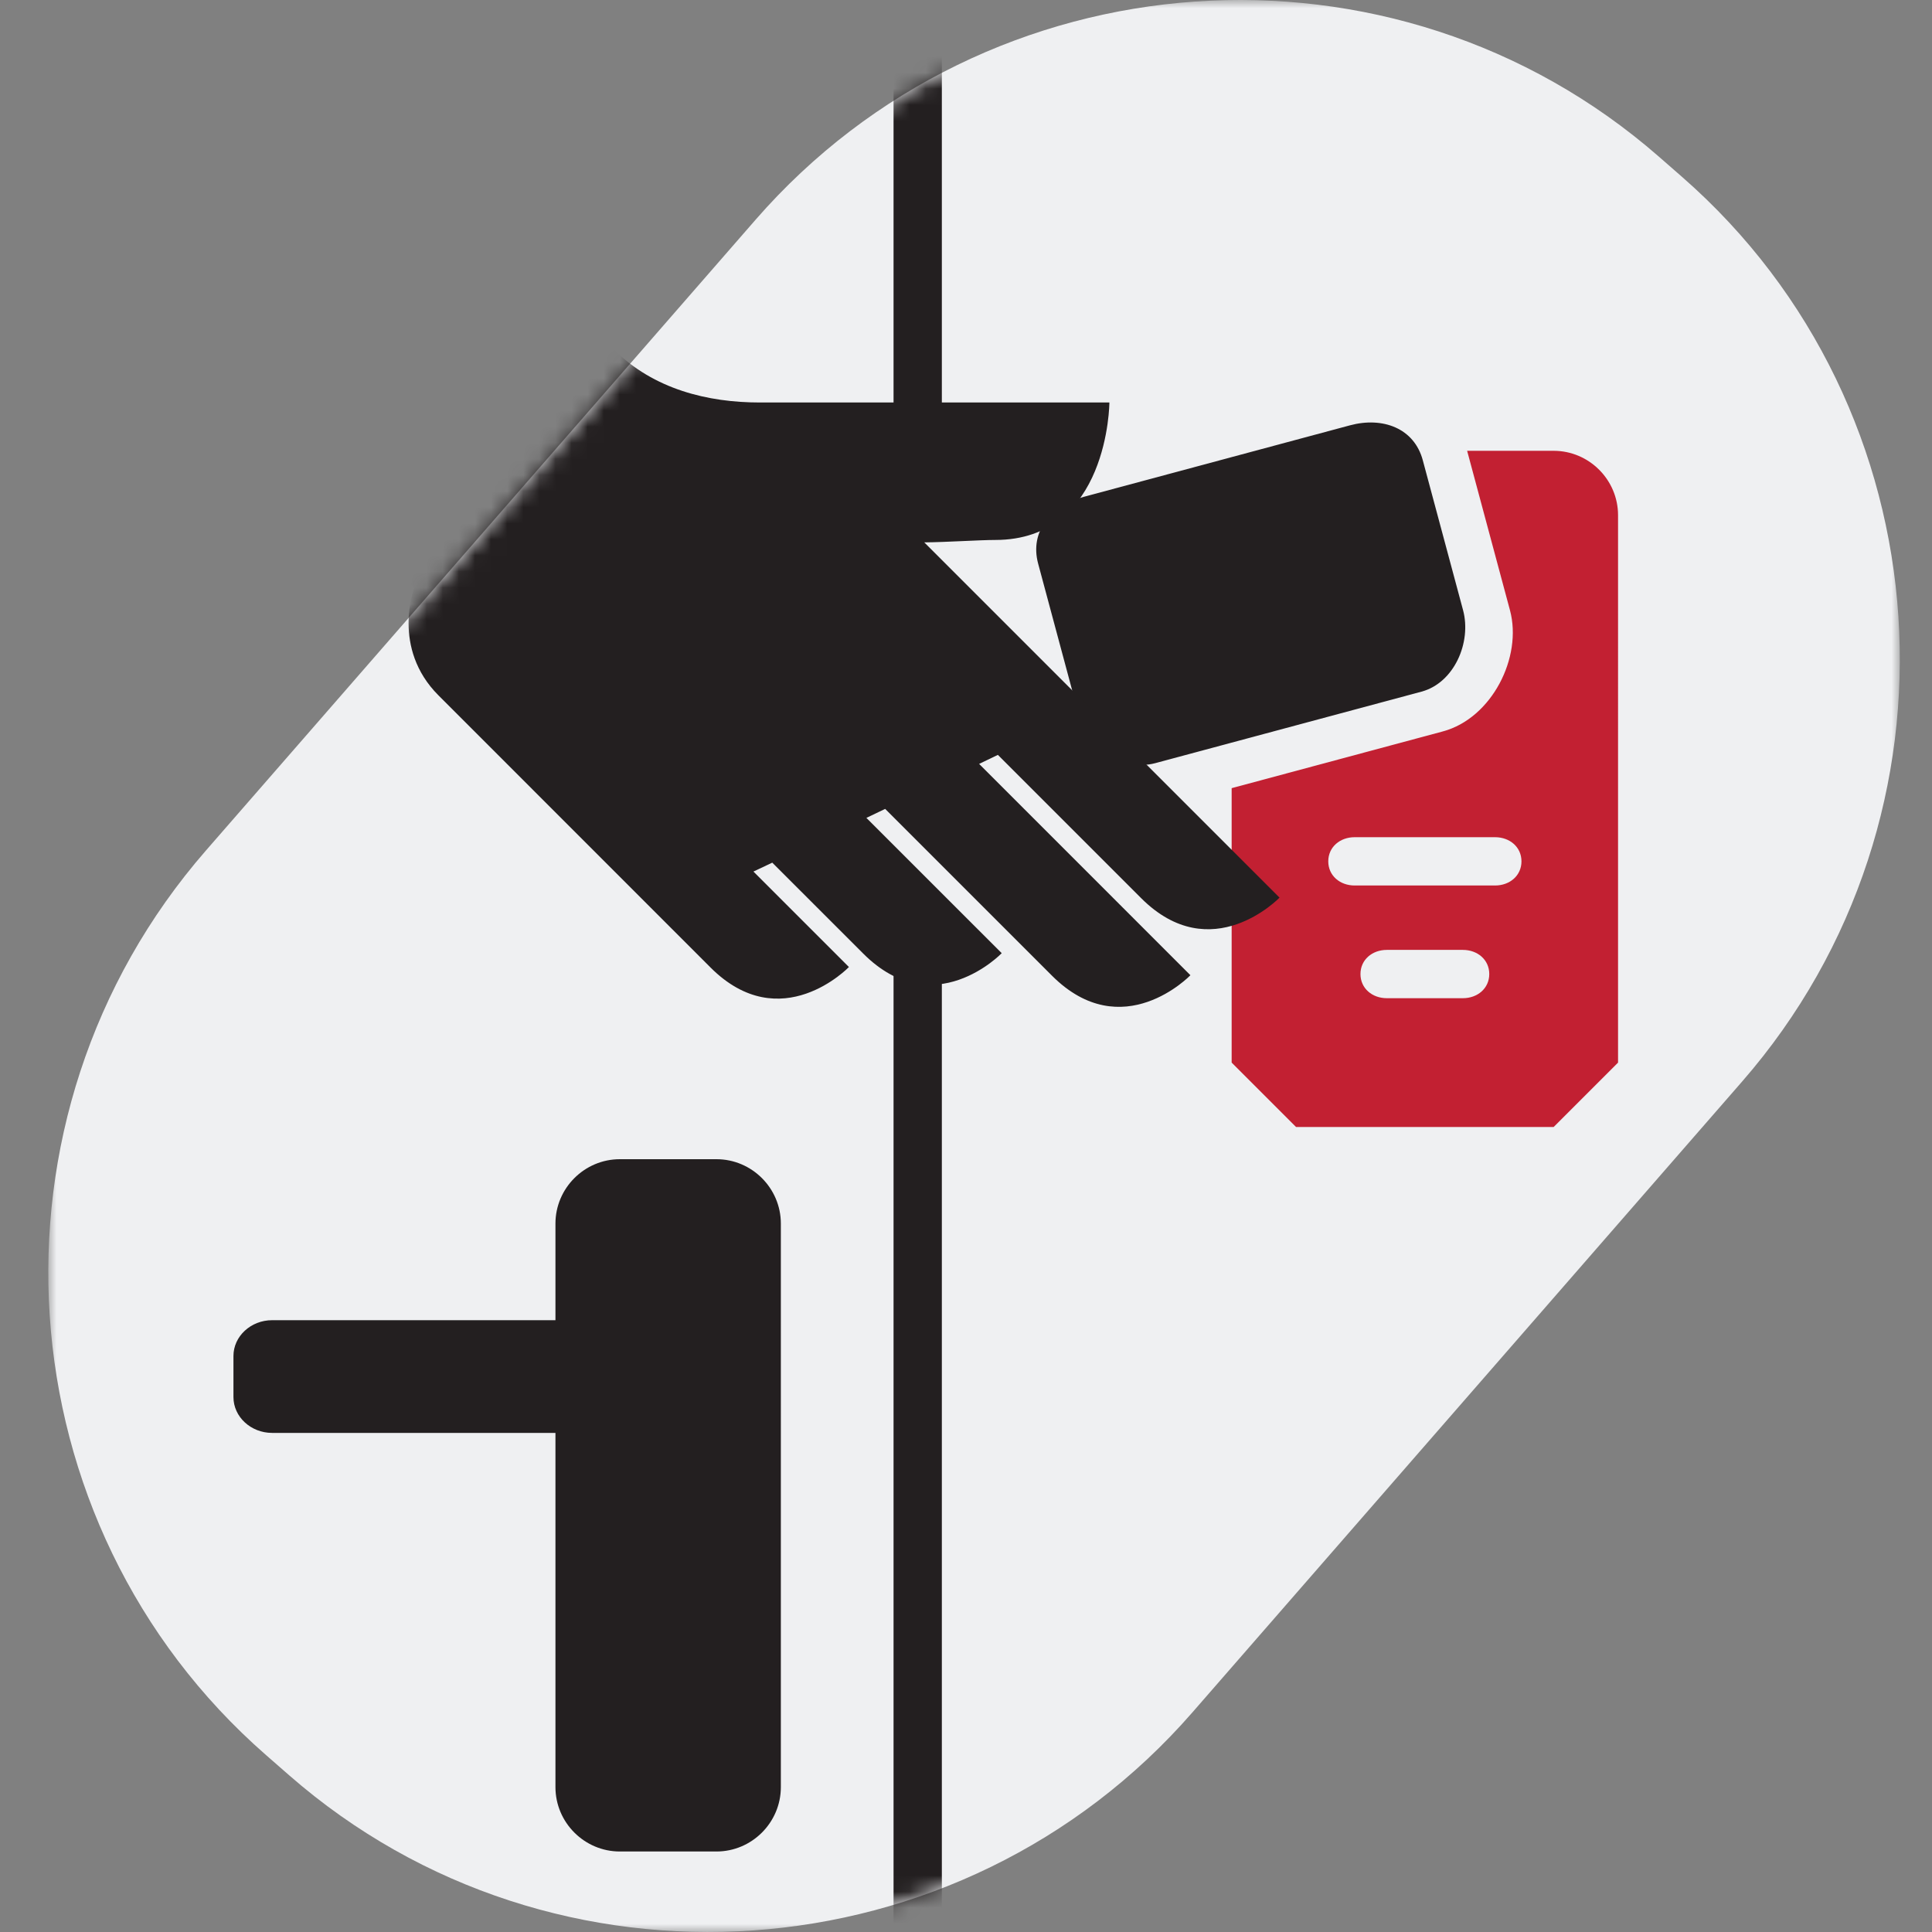
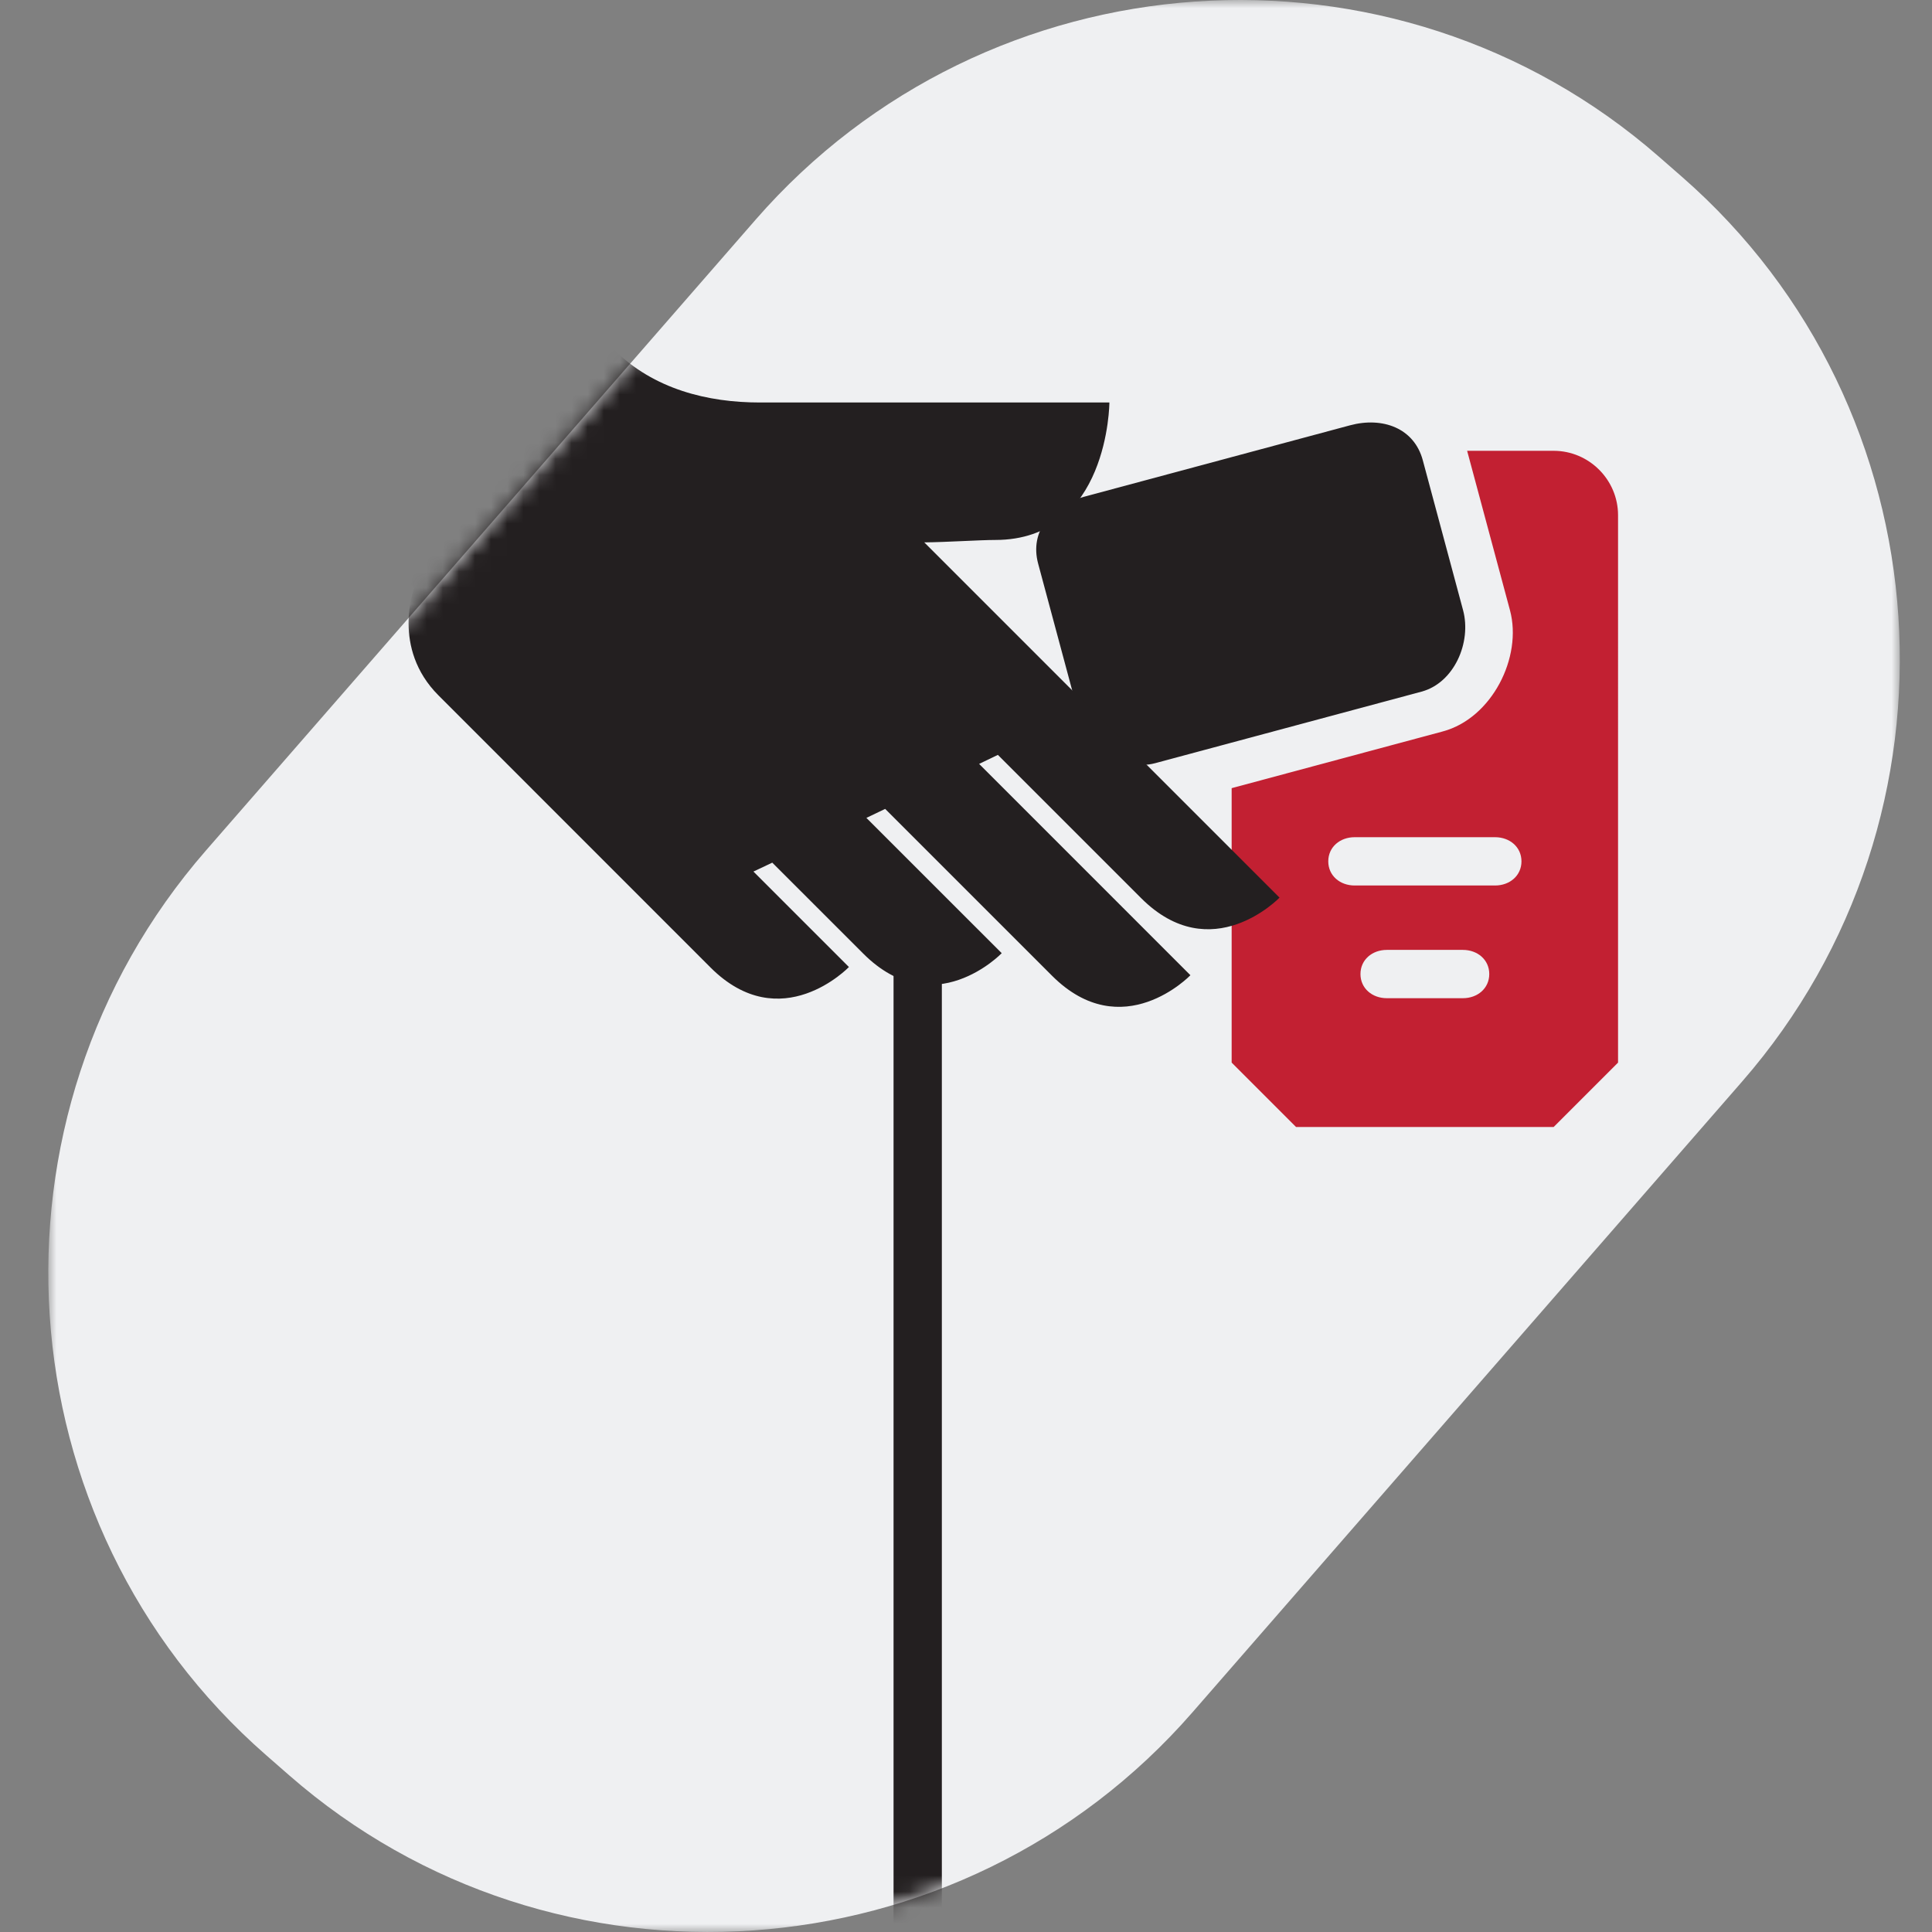
<svg xmlns="http://www.w3.org/2000/svg" xmlns:xlink="http://www.w3.org/1999/xlink" width="120" height="120">
  <rect width="100%" height="100%" fill="#808080" stroke="none" />
  <defs>
    <path id="a" d="M0 0h115v120H0z" />
-     <path d="M43.936 13.643L9.796 52.821C3.243 60.34.019 69.671 0 78.964v.157c.021 11.08 4.598 22.09 13.523 29.889l1.442 1.26c16.452 14.375 41.696 12.615 56.099-3.913l34.141-39.178c14.401-16.528 12.725-41.812-3.727-56.188l-1.442-1.261C92.564 3.201 83.276.001 74.016 0c-11.129 0-22.219 4.622-30.08 13.643" id="c" />
    <path d="M43.936 13.643L9.796 52.821C3.243 60.34.019 69.671 0 78.964v.157c.021 11.08 4.598 22.09 13.523 29.889l1.442 1.26c16.452 14.375 41.696 12.615 56.099-3.913l34.141-39.178c14.401-16.528 12.725-41.812-3.727-56.188l-1.442-1.261C92.564 3.201 83.276.001 74.016 0c-11.129 0-22.219 4.622-30.08 13.643" id="e" />
    <path d="M43.936 13.643L9.796 52.821C3.243 60.34.019 69.671 0 78.964v.157c.021 11.08 4.598 22.09 13.523 29.889l1.442 1.26c16.452 14.375 41.696 12.615 56.099-3.913l34.141-39.178c14.401-16.528 12.725-41.812-3.727-56.188l-1.442-1.261C92.564 3.201 83.276.001 74.016 0c-11.129 0-22.219 4.622-30.08 13.643z" id="g" />
    <path d="M43.936 13.643L9.796 52.821C3.243 60.34.019 69.671 0 78.964v.157c.021 11.08 4.598 22.09 13.523 29.889l1.442 1.26c16.452 14.375 41.696 12.615 56.099-3.913l34.141-39.178c14.401-16.528 12.725-41.812-3.727-56.188l-1.442-1.261C92.564 3.201 83.276.001 74.016 0c-11.129 0-22.219 4.622-30.08 13.643z" id="i" />
    <path d="M43.936 13.643L9.796 52.821C3.243 60.34.019 69.671 0 78.964v.157c.021 11.08 4.598 22.09 13.523 29.889l1.442 1.26c16.452 14.375 41.696 12.615 56.099-3.913l34.141-39.178c14.401-16.528 12.725-41.812-3.727-56.188l-1.442-1.261C92.564 3.201 83.276.001 74.016 0c-11.129 0-22.219 4.622-30.08 13.643z" id="k" />
    <path d="M43.936 13.643L9.796 52.821C3.243 60.34.019 69.671 0 78.964v.157c.021 11.08 4.598 22.09 13.523 29.889l1.442 1.26c16.452 14.375 41.696 12.615 56.099-3.913l34.141-39.178c14.401-16.528 12.725-41.812-3.727-56.188l-1.442-1.261C92.564 3.201 83.276.001 74.016 0c-11.129 0-22.219 4.622-30.08 13.643z" id="m" />
  </defs>
  <g fill="none" fill-rule="evenodd">
    <g transform="translate(3)">
      <mask id="b" fill="#fff">
        <use xlink:href="#a" />
      </mask>
      <path d="M101.478 10.99l-1.442-1.26c-16.453-14.376-41.698-12.615-56.1 3.912L9.795 52.822C-4.607 69.347-2.93 94.633 13.523 109.01l1.442 1.26c16.452 14.375 41.697 12.615 56.099-3.913l34.14-39.179c14.403-16.527 12.726-41.812-3.726-56.188" fill="#eff0f2" mask="url(#b)" />
    </g>
    <g transform="translate(3)">
      <mask id="d" fill="#fff">
        <use xlink:href="#c" />
      </mask>
-       <path d="M41.5 72h-6c-2.2 0-4 1.8-4 4v6H13.9c-1.32 0-2.4 1-2.4 2.222v2.555C11.5 88 12.58 89 13.9 89h17.6v22c0 2.2 1.8 4 4 4h6c2.2 0 4-1.8 4-4V76c0-2.2-1.8-4-4-4" fill="#231F20" mask="url(#d)" />
+       <path d="M41.5 72h-6c-2.2 0-4 1.8-4 4v6H13.9c-1.32 0-2.4 1-2.4 2.222v2.555C11.5 88 12.58 89 13.9 89h17.6v22c0 2.2 1.8 4 4 4h6V76c0-2.2-1.8-4-4-4" fill="#231F20" mask="url(#d)" />
    </g>
    <g transform="translate(3)">
      <mask id="f" fill="#fff">
        <use xlink:href="#e" />
      </mask>
      <path d="M89.864 55h-8.728c-.903 0-1.635-.608-1.635-1.5s.732-1.5 1.635-1.5h8.728c.904 0 1.637.608 1.637 1.5s-.733 1.5-1.637 1.5m-2 7h-4.728c-.903 0-1.635-.608-1.635-1.5s.732-1.5 1.635-1.5h4.728c.904 0 1.637.608 1.637 1.5s-.733 1.5-1.637 1.5M93.5 28h-5.374l2.662 9.907c.783 2.916-1.127 6.705-4.171 7.523L73.5 48.954V66l4 4h16l4-4V32c0-2.2-1.801-4-4-4" fill="#C22032" mask="url(#f)" />
    </g>
    <g transform="translate(3)">
      <mask id="h" fill="#fff">
        <use xlink:href="#g" />
      </mask>
      <path d="M80.849 26.418c2.03-.545 3.987.172 4.523 2.168l2.501 9.311c.537 1.997-.55 4.517-2.581 5.062l-16.541 4.443c-2.03.546-4.234-1.089-4.77-3.087l-2.501-9.31c-.537-1.997.798-3.598 2.828-4.144l16.541-4.443z" fill="#231F20" mask="url(#h)" />
    </g>
    <g transform="translate(3)">
      <mask id="j" fill="#fff">
        <use xlink:href="#i" />
      </mask>
-       <path fill="#231F20" mask="url(#j)" d="M55.5 27.099V.999h-3v26.153z" />
    </g>
    <g transform="translate(3)">
      <mask id="l" fill="#fff">
        <use xlink:href="#k" />
      </mask>
      <path fill="#231F20" mask="url(#l)" d="M52.5 58.25V153h3V56.866z" />
    </g>
    <g transform="translate(3)">
      <mask id="n" fill="#fff">
        <use xlink:href="#m" />
      </mask>
      <path d="M57.814 47.447l1.166-.56c3.288 3.29 6.88 6.881 8.896 8.896 4.37 4.37 8.597-.029 8.597-.029L54.408 33.688c1.378-.012 3.459-.15 4.403-.15 7.066 0 7.095-8.538 7.095-8.538h-21.71c-3.227 0-6.594-.819-9.066-3.289-2.04-2.039-8.975-8.922-8.975-8.922L11.399 25.162l11.33 11.343s-1.441 3.74 1.507 6.688l16.895 16.9c4.37 4.37 8.597-.029 8.597-.029l-5.931-5.93 1.17-.553 5.654 5.652c4.37 4.371 8.597-.029 8.597-.029L50.813 50.8l1.167-.558 10.362 10.361c4.37 4.37 8.597-.03 8.597-.03L57.814 47.447z" fill="#231F20" mask="url(#n)" />
    </g>
  </g>
</svg>